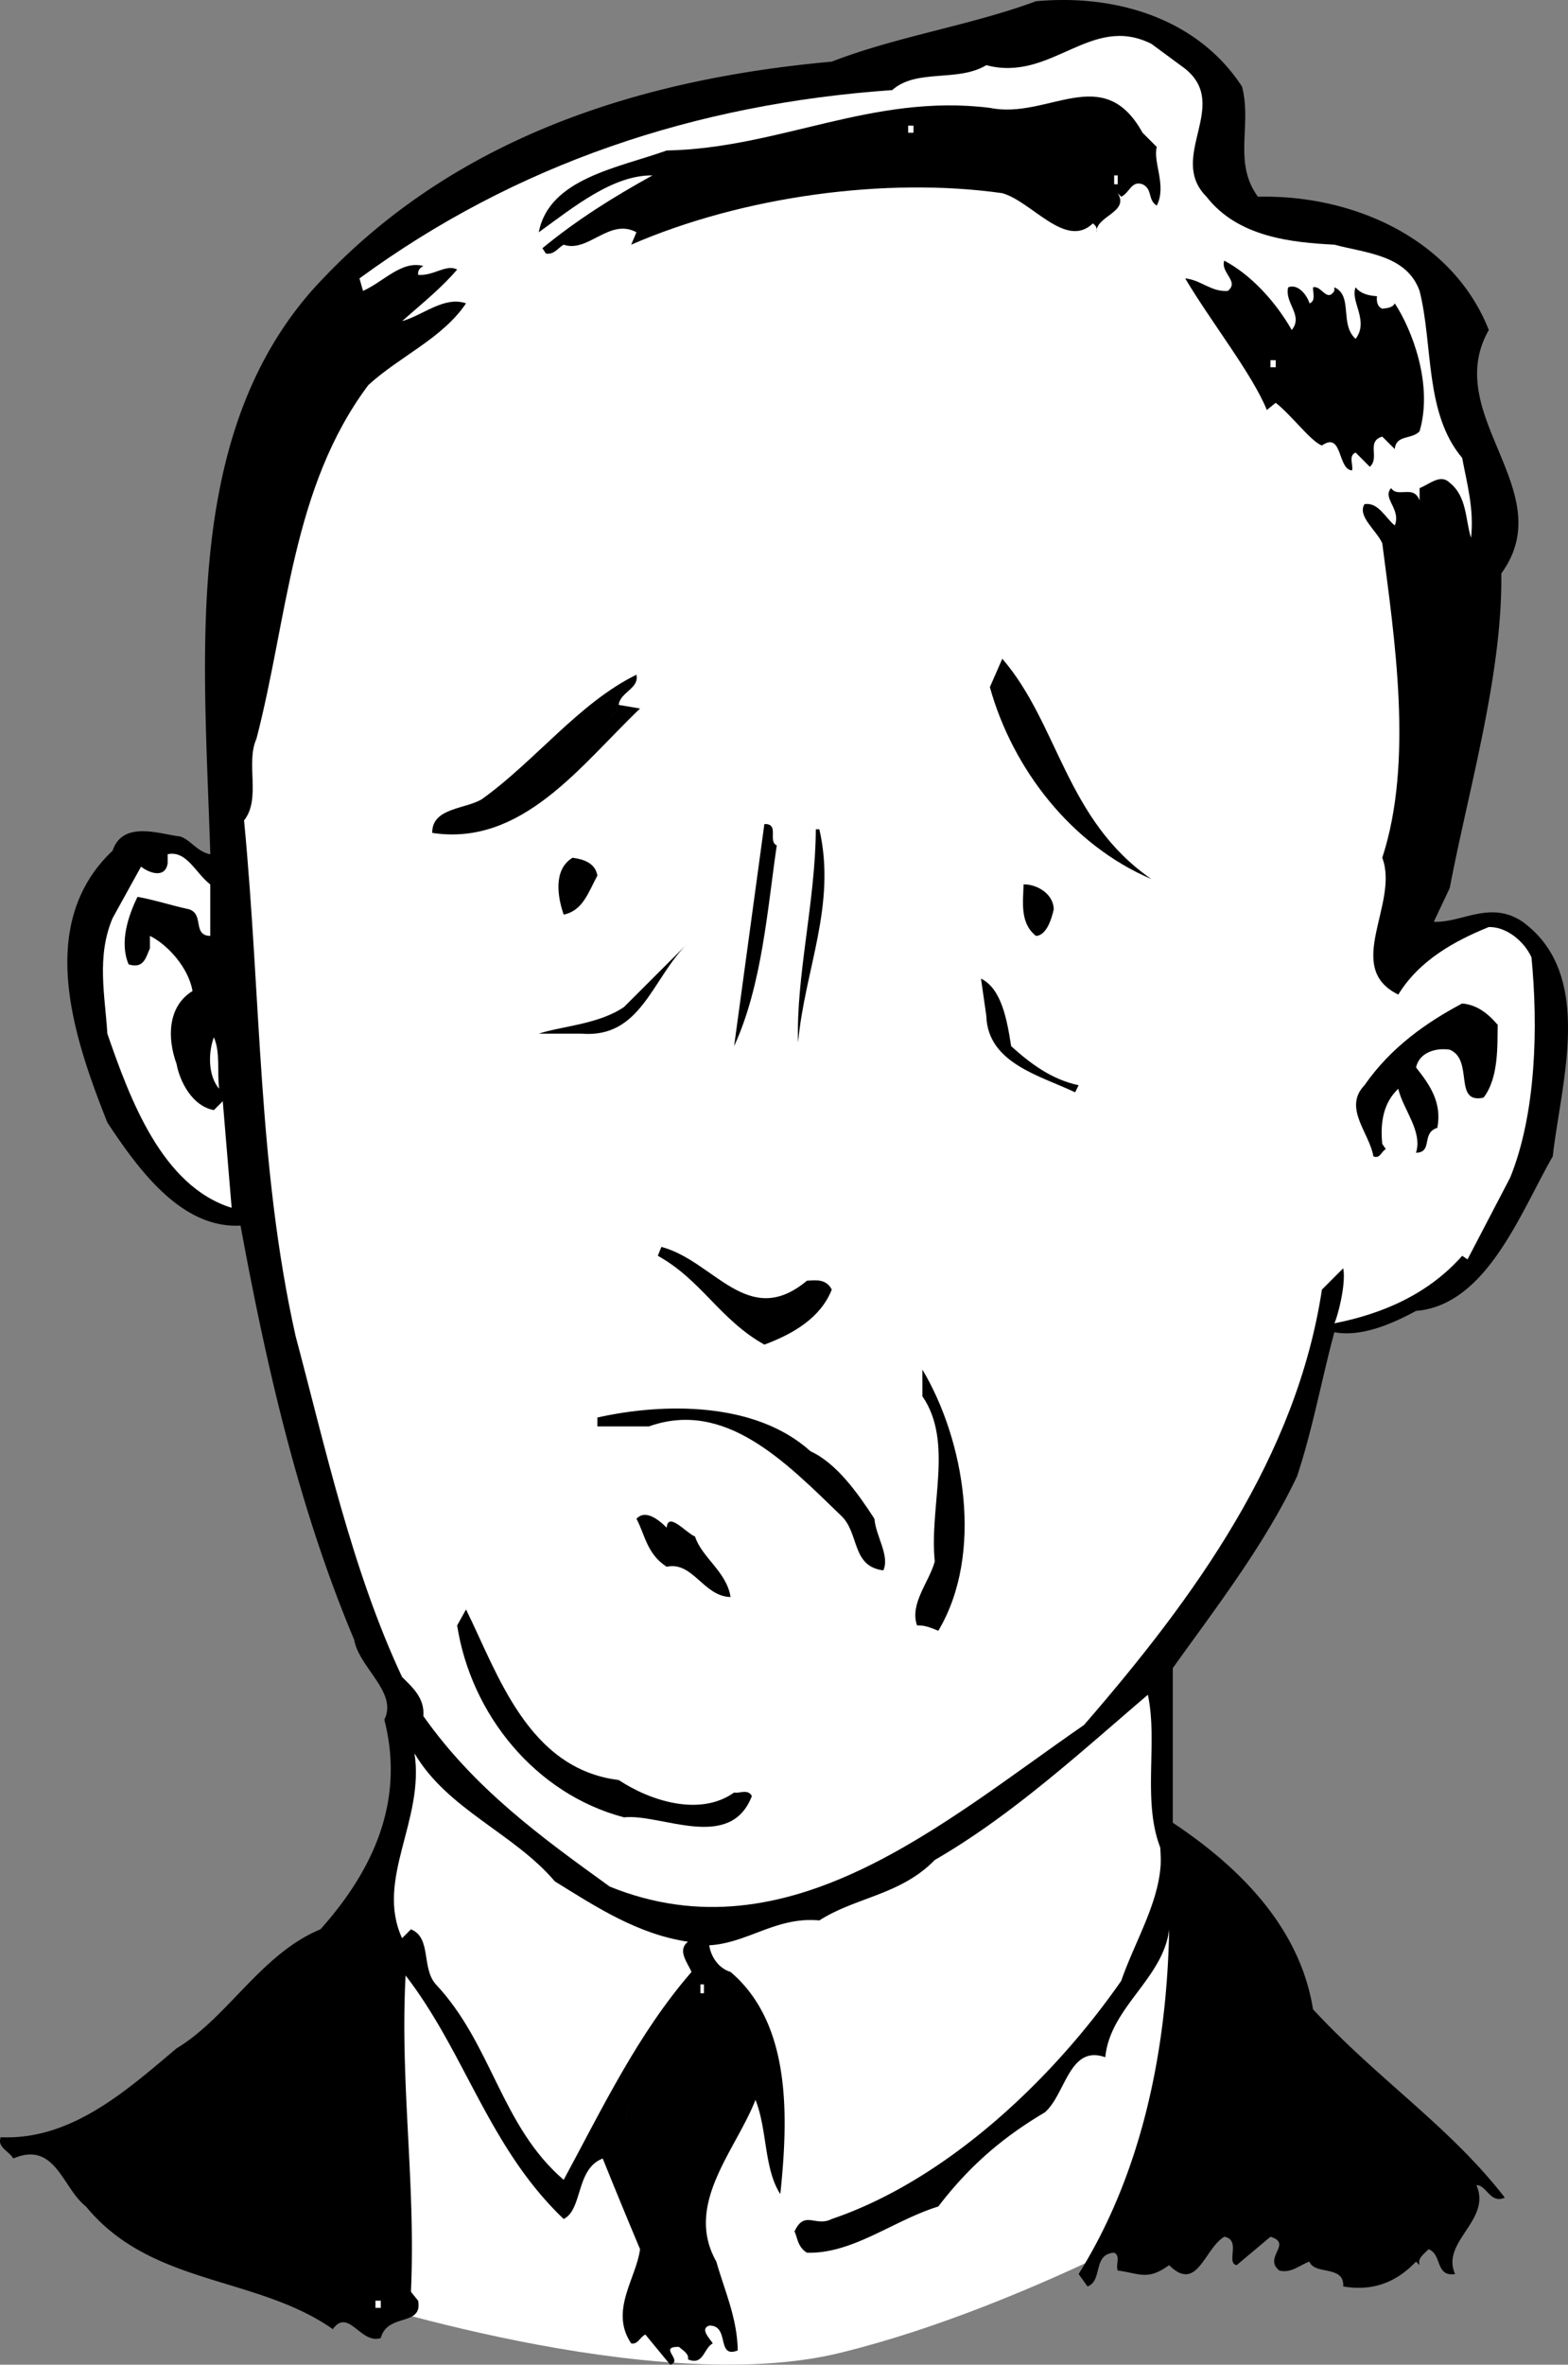
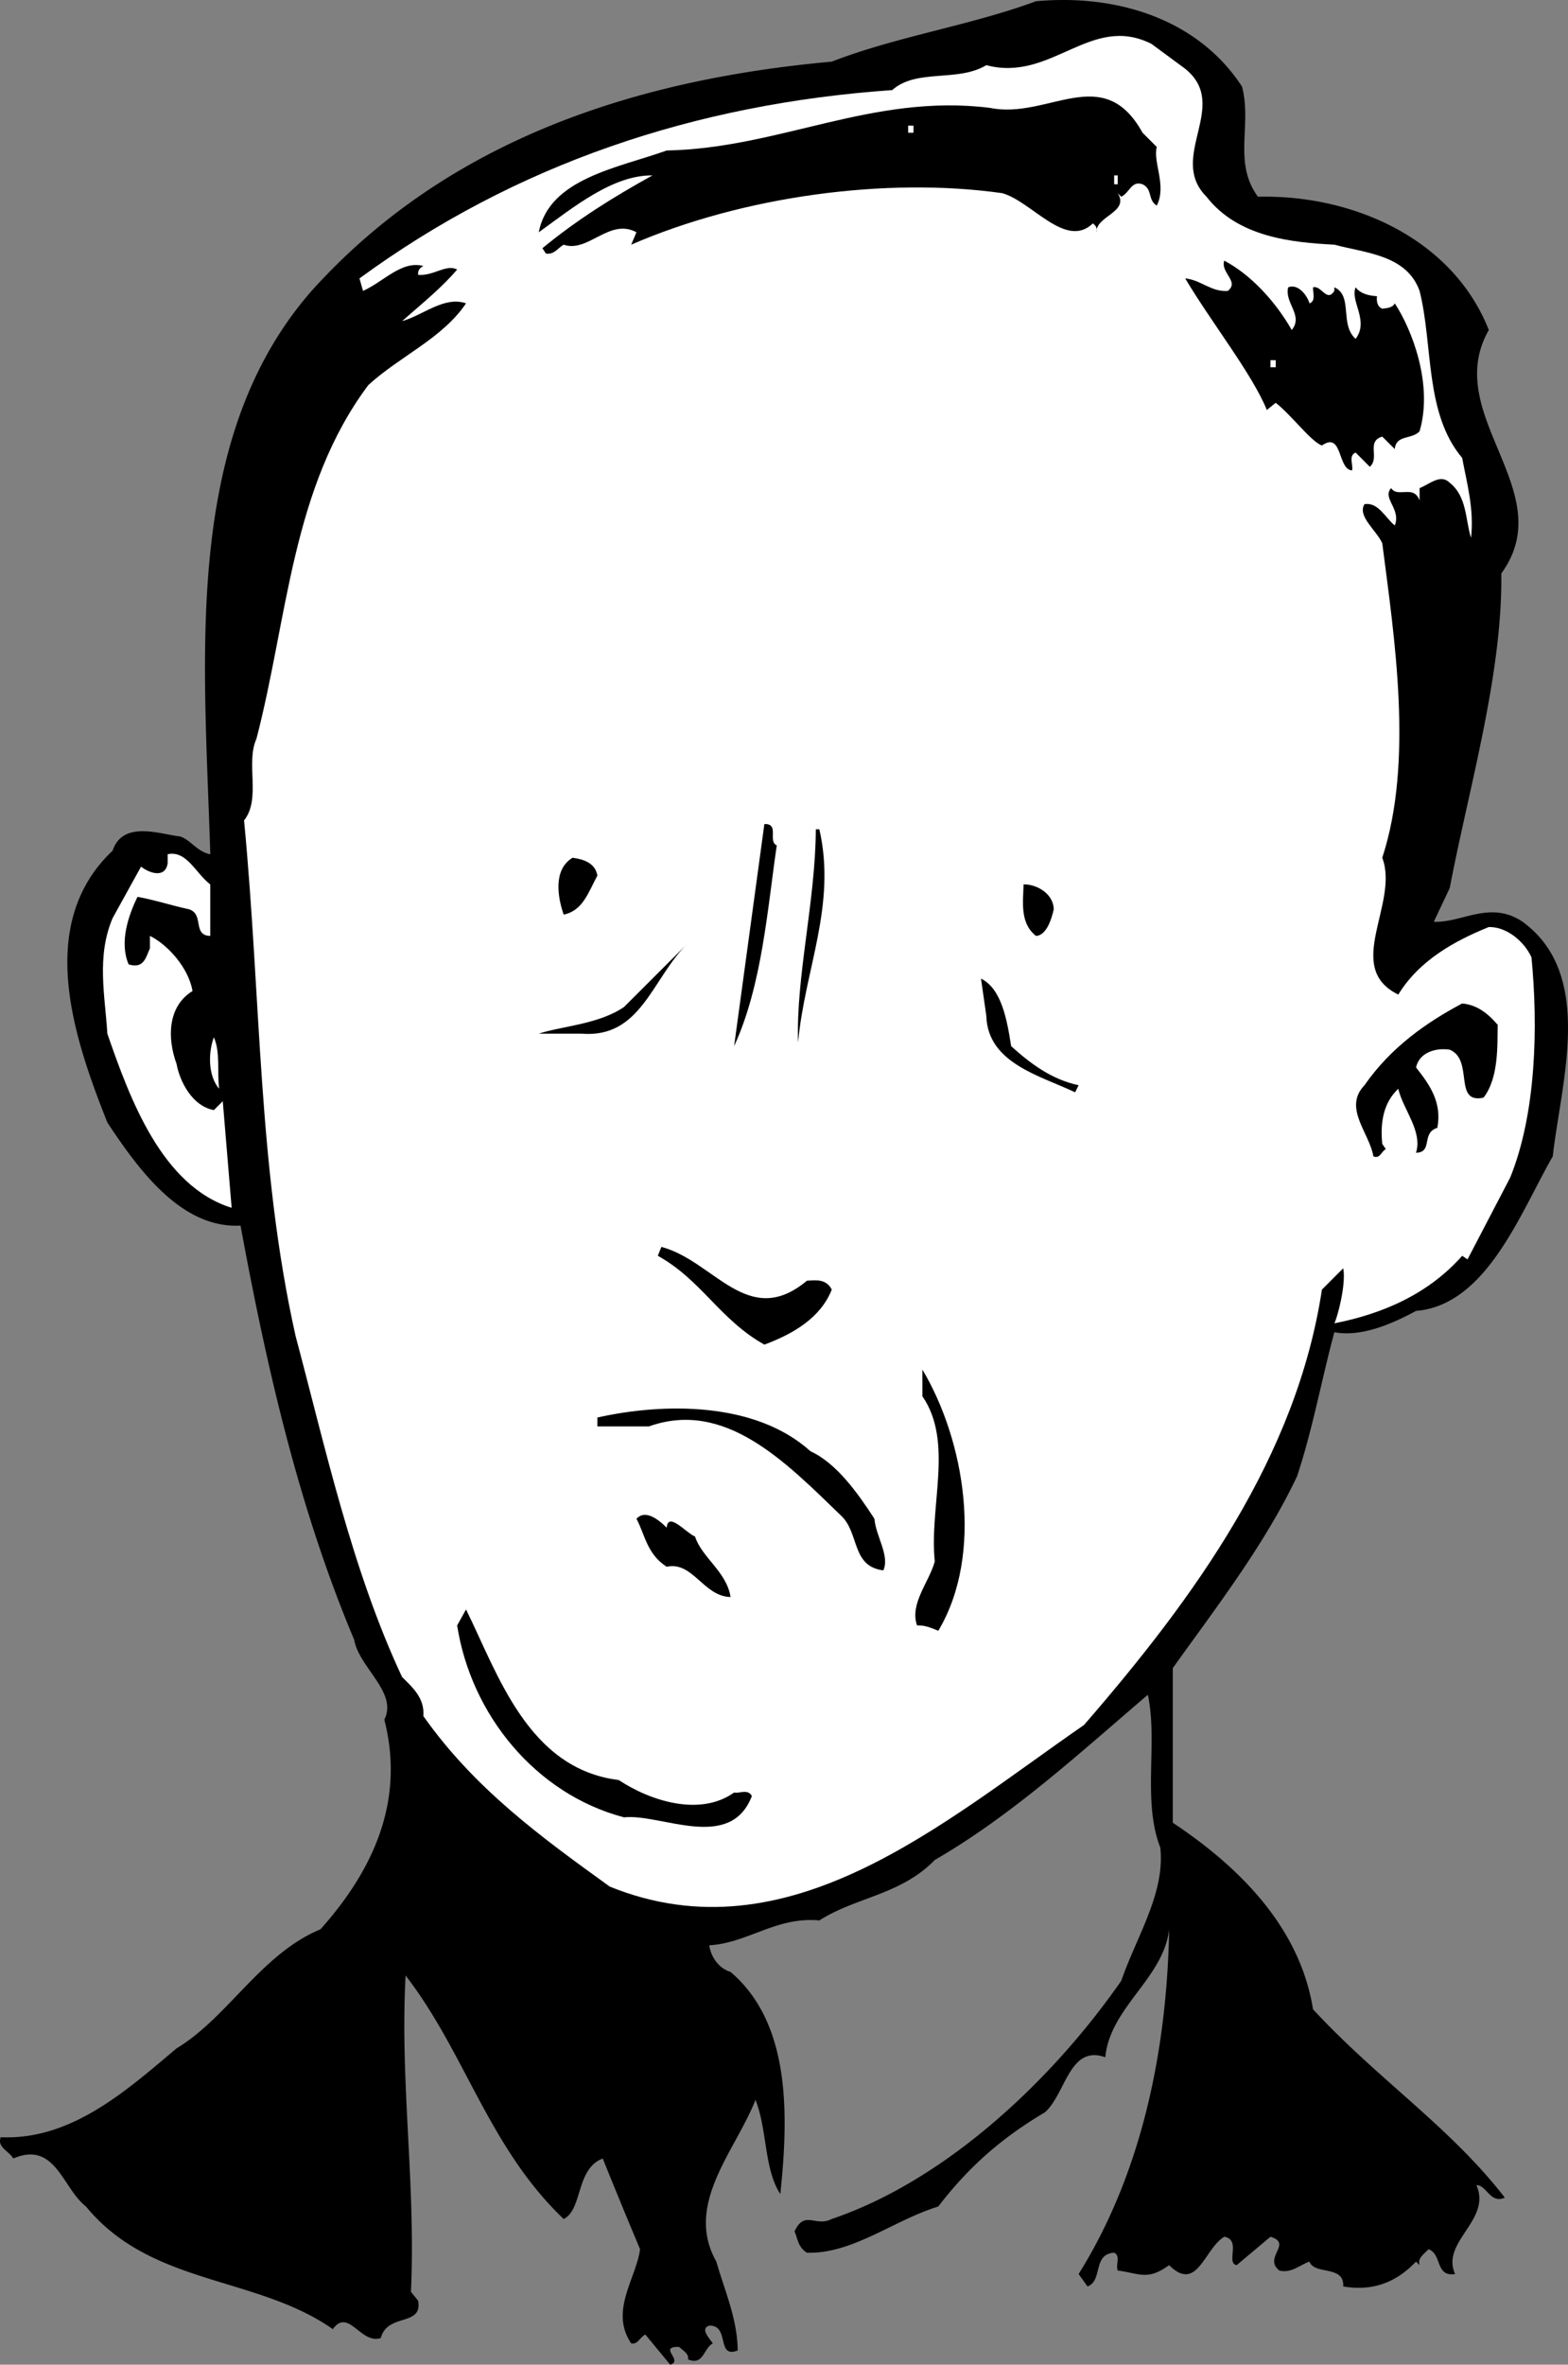
<svg xmlns="http://www.w3.org/2000/svg" width="88.301" height="133.07">
  <rect width="100%" height="100%" fill="#808080" stroke="none" />
-   <path fill="#fff" d="m21.443 106.371-2.602 22.7s17.977 5.991 28.602 3.3c10.707-2.645 22-9.3 22-9.3l-4-16.7-.602-13.3" />
  <path d="M69.943 4.871c.574 2.172-.523 4.273.898 6.2 5.375-.126 10.977 2.374 13 7.5-2.722 4.773 4.079 9.073.704 13.698.074 5.676-1.829 12.075-2.903 17.7l-.898 1.902c1.574.074 3.176-1.227 5 0 4.074 2.973 2.176 8.973 1.699 13.2-1.824 3.175-3.727 8.374-7.7 8.698-1.425.774-3.124 1.477-4.6 1.2-.723 2.675-1.223 5.476-2.098 8.101-1.829 3.875-4.625 7.473-7 10.801v8.7c3.875 2.573 7.171 5.972 7.898 10.5 3.676 3.972 7.676 6.573 10.8 10.597-.823.375-1.027-.723-1.6-.7.874 1.977-2.024 3.176-1.2 5-1.125.176-.727-1.124-1.5-1.398-.227.274-.625.473-.5.899l-.2-.2c-1.124 1.176-2.425 1.676-4.1 1.399.073-1.223-1.626-.625-1.9-1.399-.527.176-1.027.676-1.698.5-.926-.726.773-1.523-.5-1.898l-1.903 1.598c-.625-.125.278-1.426-.699-1.598-1.125.672-1.523 3.172-3.102 1.598-1.222.875-1.625.476-2.898.3-.125-.324.176-.824-.2-1-1.226.075-.624 1.575-1.5 1.899l-.5-.7c3.575-5.722 4.973-12.624 5.098-19.398-.324 2.774-3.324 4.375-3.597 7.2-2.028-.727-2.227 2.074-3.403 3.101-2.324 1.375-4.222 2.973-6 5.297-2.523.777-4.824 2.676-7.398 2.601-.523-.324-.523-.824-.7-1.199.575-1.226 1.177-.226 2.098-.699 6.278-2.125 12.278-7.625 16.301-13.402.875-2.524 2.477-4.926 2.2-7.5-1.024-2.625-.126-5.926-.7-8.598-3.722 3.172-7.625 6.773-12 9.297-1.926 1.976-4.426 2.078-6.5 3.402-2.426-.226-4.023 1.274-6.199 1.399.074.574.477 1.277 1.2 1.5 3.374 2.875 3.277 7.976 2.8 12.5-.926-1.426-.727-3.625-1.398-5.301-1.125 2.875-4.028 5.875-2.204 9.101.477 1.676 1.176 3.176 1.204 5-1.227.477-.426-1.425-1.602-1.398-.523.172-.023.672.2 1-.524.273-.524 1.273-1.4.898.075-.324-.323-.523-.5-.699-1.226-.027.274.774-.5 1l-1.402-1.699c-.324.172-.421.574-.796.5-1.227-1.828.273-3.625.5-5.3a367.486 367.486 0 0 1-2.102-5.102c-1.523.574-1.125 2.875-2.2 3.402-4.226-4.027-5.527-9.328-8.902-13.703-.324 6.078.579 11.676.301 17.8l.403.5c.273 1.477-1.727.676-2.102 2.102-1.125.375-1.824-1.726-2.7-.5-4.323-3.027-10.226-2.426-13.902-6.902-1.324-1.024-1.722-3.723-4.097-2.7-.227-.425-.926-.624-.7-1.199 3.973.176 7.075-2.625 9.899-5 2.875-1.726 4.773-5.324 8.102-6.699 2.972-3.324 4.773-7.226 3.597-11.8.778-1.524-1.426-2.926-1.699-4.5-3.125-7.426-4.926-15.325-6.398-23.301-3.329.175-5.727-3.125-7.5-5.801-1.829-4.625-4.125-11.125.296-15.297.579-1.727 2.676-.926 3.801-.8.574.175.977.874 1.7 1-.325-10.927-1.626-23.325 5.703-31.7C25.318 7.746 36.017 4.445 46.84 3.469c3.676-1.426 7.778-2.024 11.5-3.399 4.676-.426 9.176 1.074 11.602 4.801" />
  <path fill="#fff" d="M66.744 3.871c2.574 2.074-1.028 4.973 1.199 7.2 1.773 2.273 4.773 2.573 7.2 2.698 1.777.477 4.073.575 4.8 2.602.773 3.074.273 6.875 2.398 9.398.278 1.477.676 2.875.5 4.5-.324-1.023-.222-2.324-1.199-3.101-.523-.524-1.125.078-1.699.3v.7c-.324-.922-1.227-.125-1.602-.7-.523.575.579 1.176.204 2.102-.528-.426-.926-1.324-1.704-1.199-.421.672.676 1.473 1 2.2.676 5.273 1.778 12.273 0 17.698.977 2.575-2.222 6.176.903 7.7 1.176-1.926 3.176-3.024 5.097-3.801.977-.024 1.977.777 2.403 1.703.375 3.875.273 8.773-1.2 12.398l-2.402 4.602-.3-.203c-1.922 2.176-4.524 3.277-7.2 3.8.176-.324.676-2.222.5-3.097l-1.199 1.2c-1.426 9.374-7.125 17.273-13.398 24.5-7.926 5.472-16.625 13.175-26.704 9.097-3.921-2.824-7.625-5.524-10.5-9.598.079-1.027-.625-1.625-1.199-2.199-2.824-6.027-4.324-12.926-6-19.203-2.125-9.524-1.926-18.824-2.898-29 .972-1.223.074-3.223.699-4.598 1.773-6.824 1.977-14.125 6.3-19.902 1.774-1.625 4.177-2.625 5.5-4.598-1.226-.426-2.425.676-3.6 1 1.175-1.027 2.277-1.926 3.1-2.902-.624-.324-1.323.375-2.198.3-.028-.324.171-.425.296-.5-1.222-.324-2.222.876-3.398 1.403l-.2-.703c8.774-6.422 18.876-9.824 30-10.598 1.376-1.226 3.677-.426 5.302-1.402 3.671.976 5.875-2.922 9.296-1.2l1.903 1.403" />
  <path d="M65.142 8.27c-.222.874.574 2.175 0 3.3-.523-.324-.222-.926-.8-1.199-.626-.227-.723.473-1.2.7l-.199-.2c.676 1.074-1.227 1.273-1.2 2.2.075-.325-.124-.427-.198-.5-1.528 1.472-3.426-1.227-5.102-1.7-6.523-.926-14.625.172-20.898 2.898l.296-.699c-1.523-.824-2.722 1.176-4.097.7-.324.175-.528.574-1 .5l-.2-.301c1.973-1.625 4.075-2.926 6.2-4.098-2.227-.027-4.426 1.773-6.403 3.2.579-3.028 4.477-3.626 7.204-4.602 6.375-.125 11.574-3.223 18.199-2.399 3.273.676 6.375-2.625 8.597 1.399l.801.8" />
  <path fill="#fff" d="m55.744 6.77 2.898.3-2.898-.3m-4.602.699h.301V7.07h-.3v.399m11.601 2.902h.199v-.5h-.2v.5" />
  <path d="M72.744 18.57c.676-.824-.426-1.527-.2-2.402.575-.223 1.075.476 1.2.902.375-.125.176-.625.199-.902.477-.125.773.875 1.2.203v-.203c1.073.476.277 2.078 1.198 2.902.778-1.027-.324-2.125 0-2.902.278.375.778.476 1.204.5-.028.176-.028.578.296.703.176-.027.579-.027.704-.3.972 1.472 2.171 4.573 1.398 7.198-.426.477-1.324.176-1.398 1l-.704-.699c-.921.274-.125 1.176-.699 1.7l-.8-.801c-.422.175-.126.675-.2 1-.824-.024-.523-2.223-1.699-1.399-.625-.226-1.727-1.726-2.602-2.402l-.5.402c-.824-2.027-3.125-4.926-4.597-7.402.875.078 1.472.777 2.398.703.676-.527-.426-1.027-.199-1.703 1.477.777 2.875 2.277 3.8 3.902" />
  <path fill="#fff" d="M71.545 20.668h.296v-.399h-.296v.399" />
-   <path d="M64.841 49.469c-4.523-1.926-7.824-6.223-9.097-10.801l.699-1.598c3.176 3.676 3.574 9.074 8.398 12.399m-29-11.5c.176.777-.921.976-1 1.699l1.204.203c-3.329 3.172-6.625 7.773-11.704 7-.023-1.426 1.875-1.328 2.801-1.902 2.977-2.125 5.477-5.426 8.7-7" />
  <path fill="#fff" d="m34.841 39.871-1.699 1.7 1.7-1.7" />
  <path d="M43.744 47.57c-.528 3.574-.824 7.875-2.403 11.301l1.704-12.5c.875-.027.171.973.699 1.2m2.398-.903c.977 4.277-.824 7.875-1.199 12-.125-3.723.977-7.922 1-12h.2" />
  <path fill="#fff" d="M11.841 49.77v2.898c-1.023-.024-.324-1.223-1.199-1.5-1.023-.223-1.926-.524-2.898-.7-.528 1.075-1.028 2.575-.5 3.801.875.274.972-.425 1.199-.898v-.703c.977.476 2.176 1.777 2.398 3.101-1.421.875-1.421 2.676-.898 4.102.176.973.875 2.375 2.102 2.598l.5-.5.5 6c-3.926-1.223-5.727-6.125-7-9.801-.125-2.125-.625-4.324.296-6.5l1.602-2.899c.477.375 1.375.676 1.5-.199v-.5c1.074-.226 1.574 1.074 2.398 1.7" />
  <path d="M33.642 49.27c-.523.976-.824 1.976-1.898 2.199-.324-.926-.625-2.524.5-3.2.574.075 1.273.274 1.398 1m25.699 1.899c-.125.578-.421 1.476-1 1.5-.921-.723-.722-1.922-.699-2.899.676-.023 1.676.477 1.7 1.399m-26.598 7H30.34c1.278-.422 3.375-.524 4.801-1.5l3.602-3.598c-2.028 1.973-2.625 5.375-6 5.098m24.2.703c1.074.973 2.273 1.875 3.8 2.2l-.198.398c-1.926-.926-4.926-1.625-5-4.301l-.301-2.098c1.176.574 1.472 2.375 1.699 3.801m27.398-1.203c-.023 1.078.079 2.976-.796 4.101-1.727.375-.528-2.125-1.903-2.699-.824-.125-1.722.176-1.898 1 .773.973 1.472 1.973 1.199 3.399-.926.277-.227 1.375-1.2 1.402.376-1.227-.726-2.426-1-3.602-.823.774-1.027 1.875-.902 3.102l.204.297c-.227.078-.329.578-.704.402-.222-1.324-1.722-2.726-.5-4 1.477-2.125 3.477-3.527 5.5-4.601.778.074 1.375.476 2 1.199" />
  <path fill="#fff" d="M12.341 61.27c-.625-.727-.625-2.024-.296-2.899.375.875.171 1.875.296 2.898" />
  <path d="M45.443 72.07c.477-.027 1.074-.125 1.398.5-.625 1.574-2.125 2.473-3.796 3.098-2.528-1.422-3.528-3.625-6-5l.199-.5c2.972.777 4.875 4.676 8.199 1.902m7.398 19.7c-.324-.126-.722-.325-1.199-.301-.426-1.223.676-2.426 1-3.598-.324-3.125 1.074-6.727-.699-9.3v-1.5c2.375 3.972 3.477 10.374.898 14.698m-3.597-6.3c.074.976.875 2.074.5 2.902-1.824-.227-1.324-2.125-2.403-3.102-3.125-3.023-6.523-6.523-10.796-5h-2.903v-.5c3.676-.824 8.875-.925 12 1.899 1.477.676 2.676 2.375 3.602 3.8m-11.699.501c.074-.926 1.074.277 1.597.5.375 1.175 1.778 1.976 2 3.402-1.523-.027-2.125-2.027-3.597-1.703-1.125-.723-1.227-1.824-1.704-2.7.477-.523 1.176-.023 1.704.5m-2.704 14.2c1.778 1.176 4.579 2.078 6.5.703.278.074.778-.227 1 .2-1.222 3.175-5.125.972-7.199 1.198-5.023-1.324-8.625-5.824-9.398-10.8l.5-.899c1.773 3.574 3.472 8.973 8.597 9.598" />
-   <path fill="#fff" d="M31.244 105.871c2.375 1.473 4.676 2.973 7.5 3.398-.625.477-.028 1.176.199 1.7-3.023 3.476-5.023 7.675-7.2 11.699-3.527-3.024-4.027-7.625-7.198-11-.829-.922-.227-2.625-1.403-3.098l-.5.5c-1.523-3.324 1.278-6.625.7-10.402 1.874 3.176 5.578 4.476 7.902 7.203m8.199 6.297h.2v-.5h-.2v.5m-4.102 6.5-.199 1.203.2-1.203m-14.2 11.203h.301v-.402h-.3v.402" />
</svg>